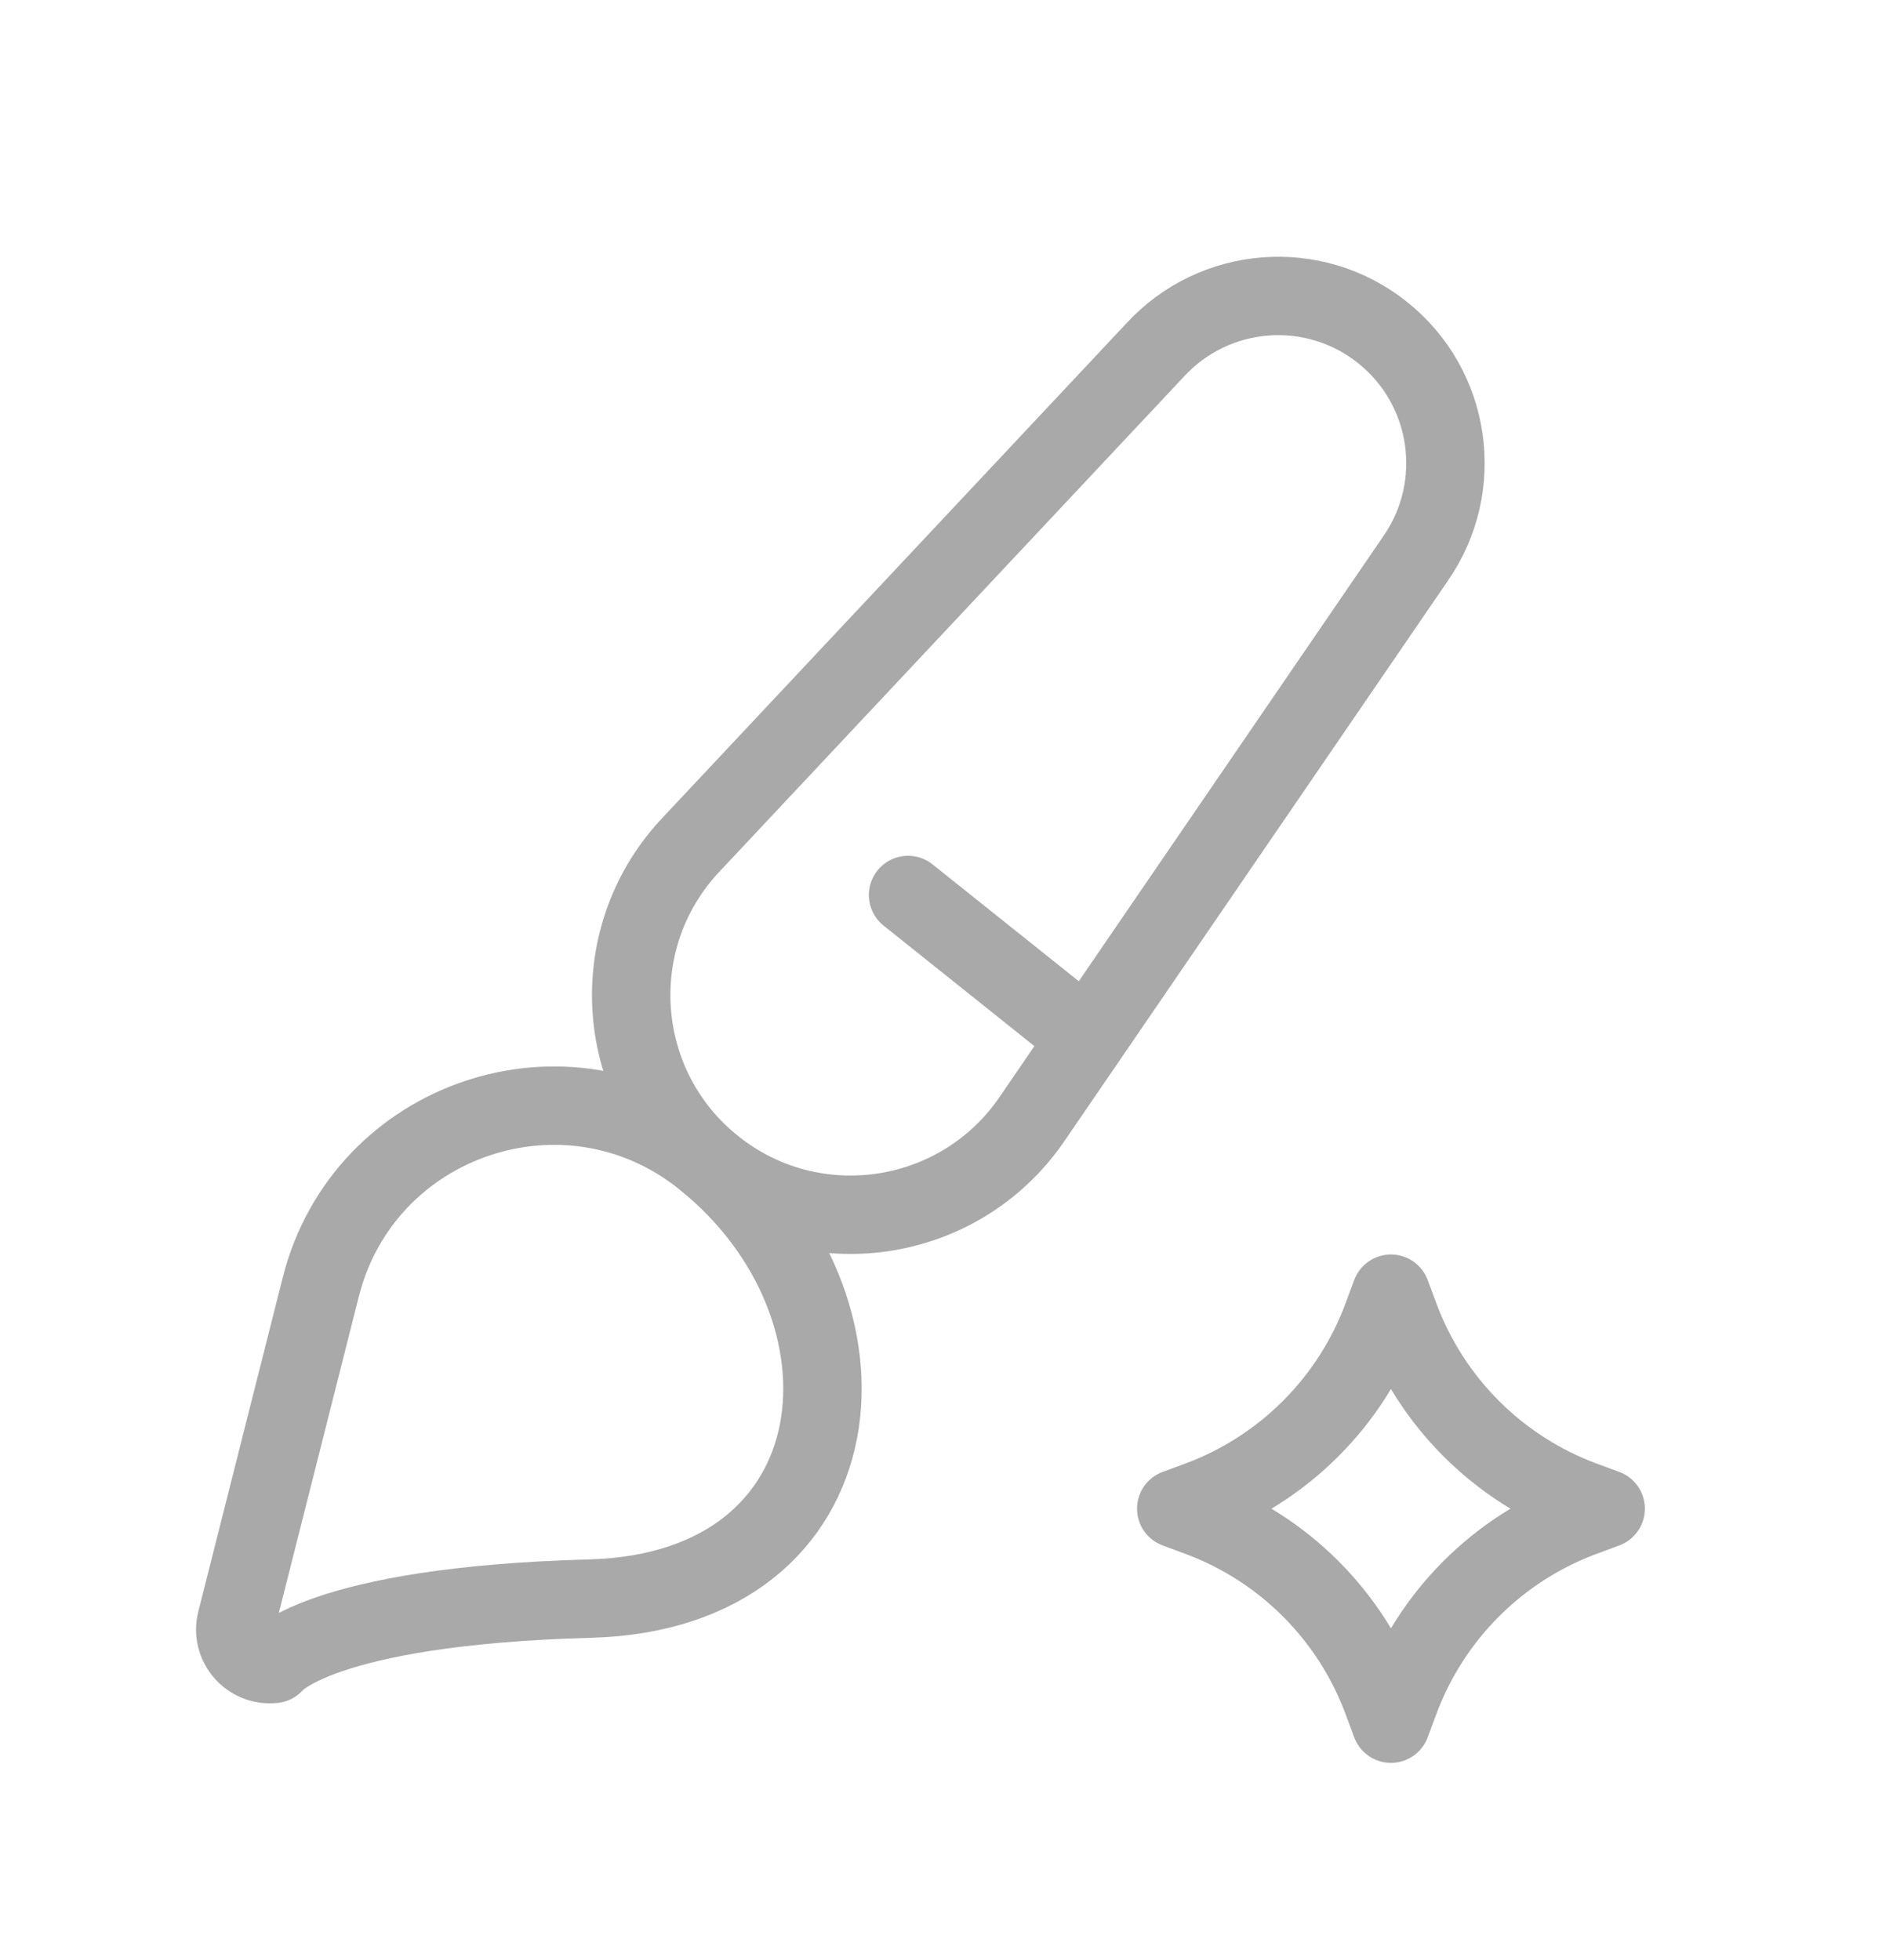
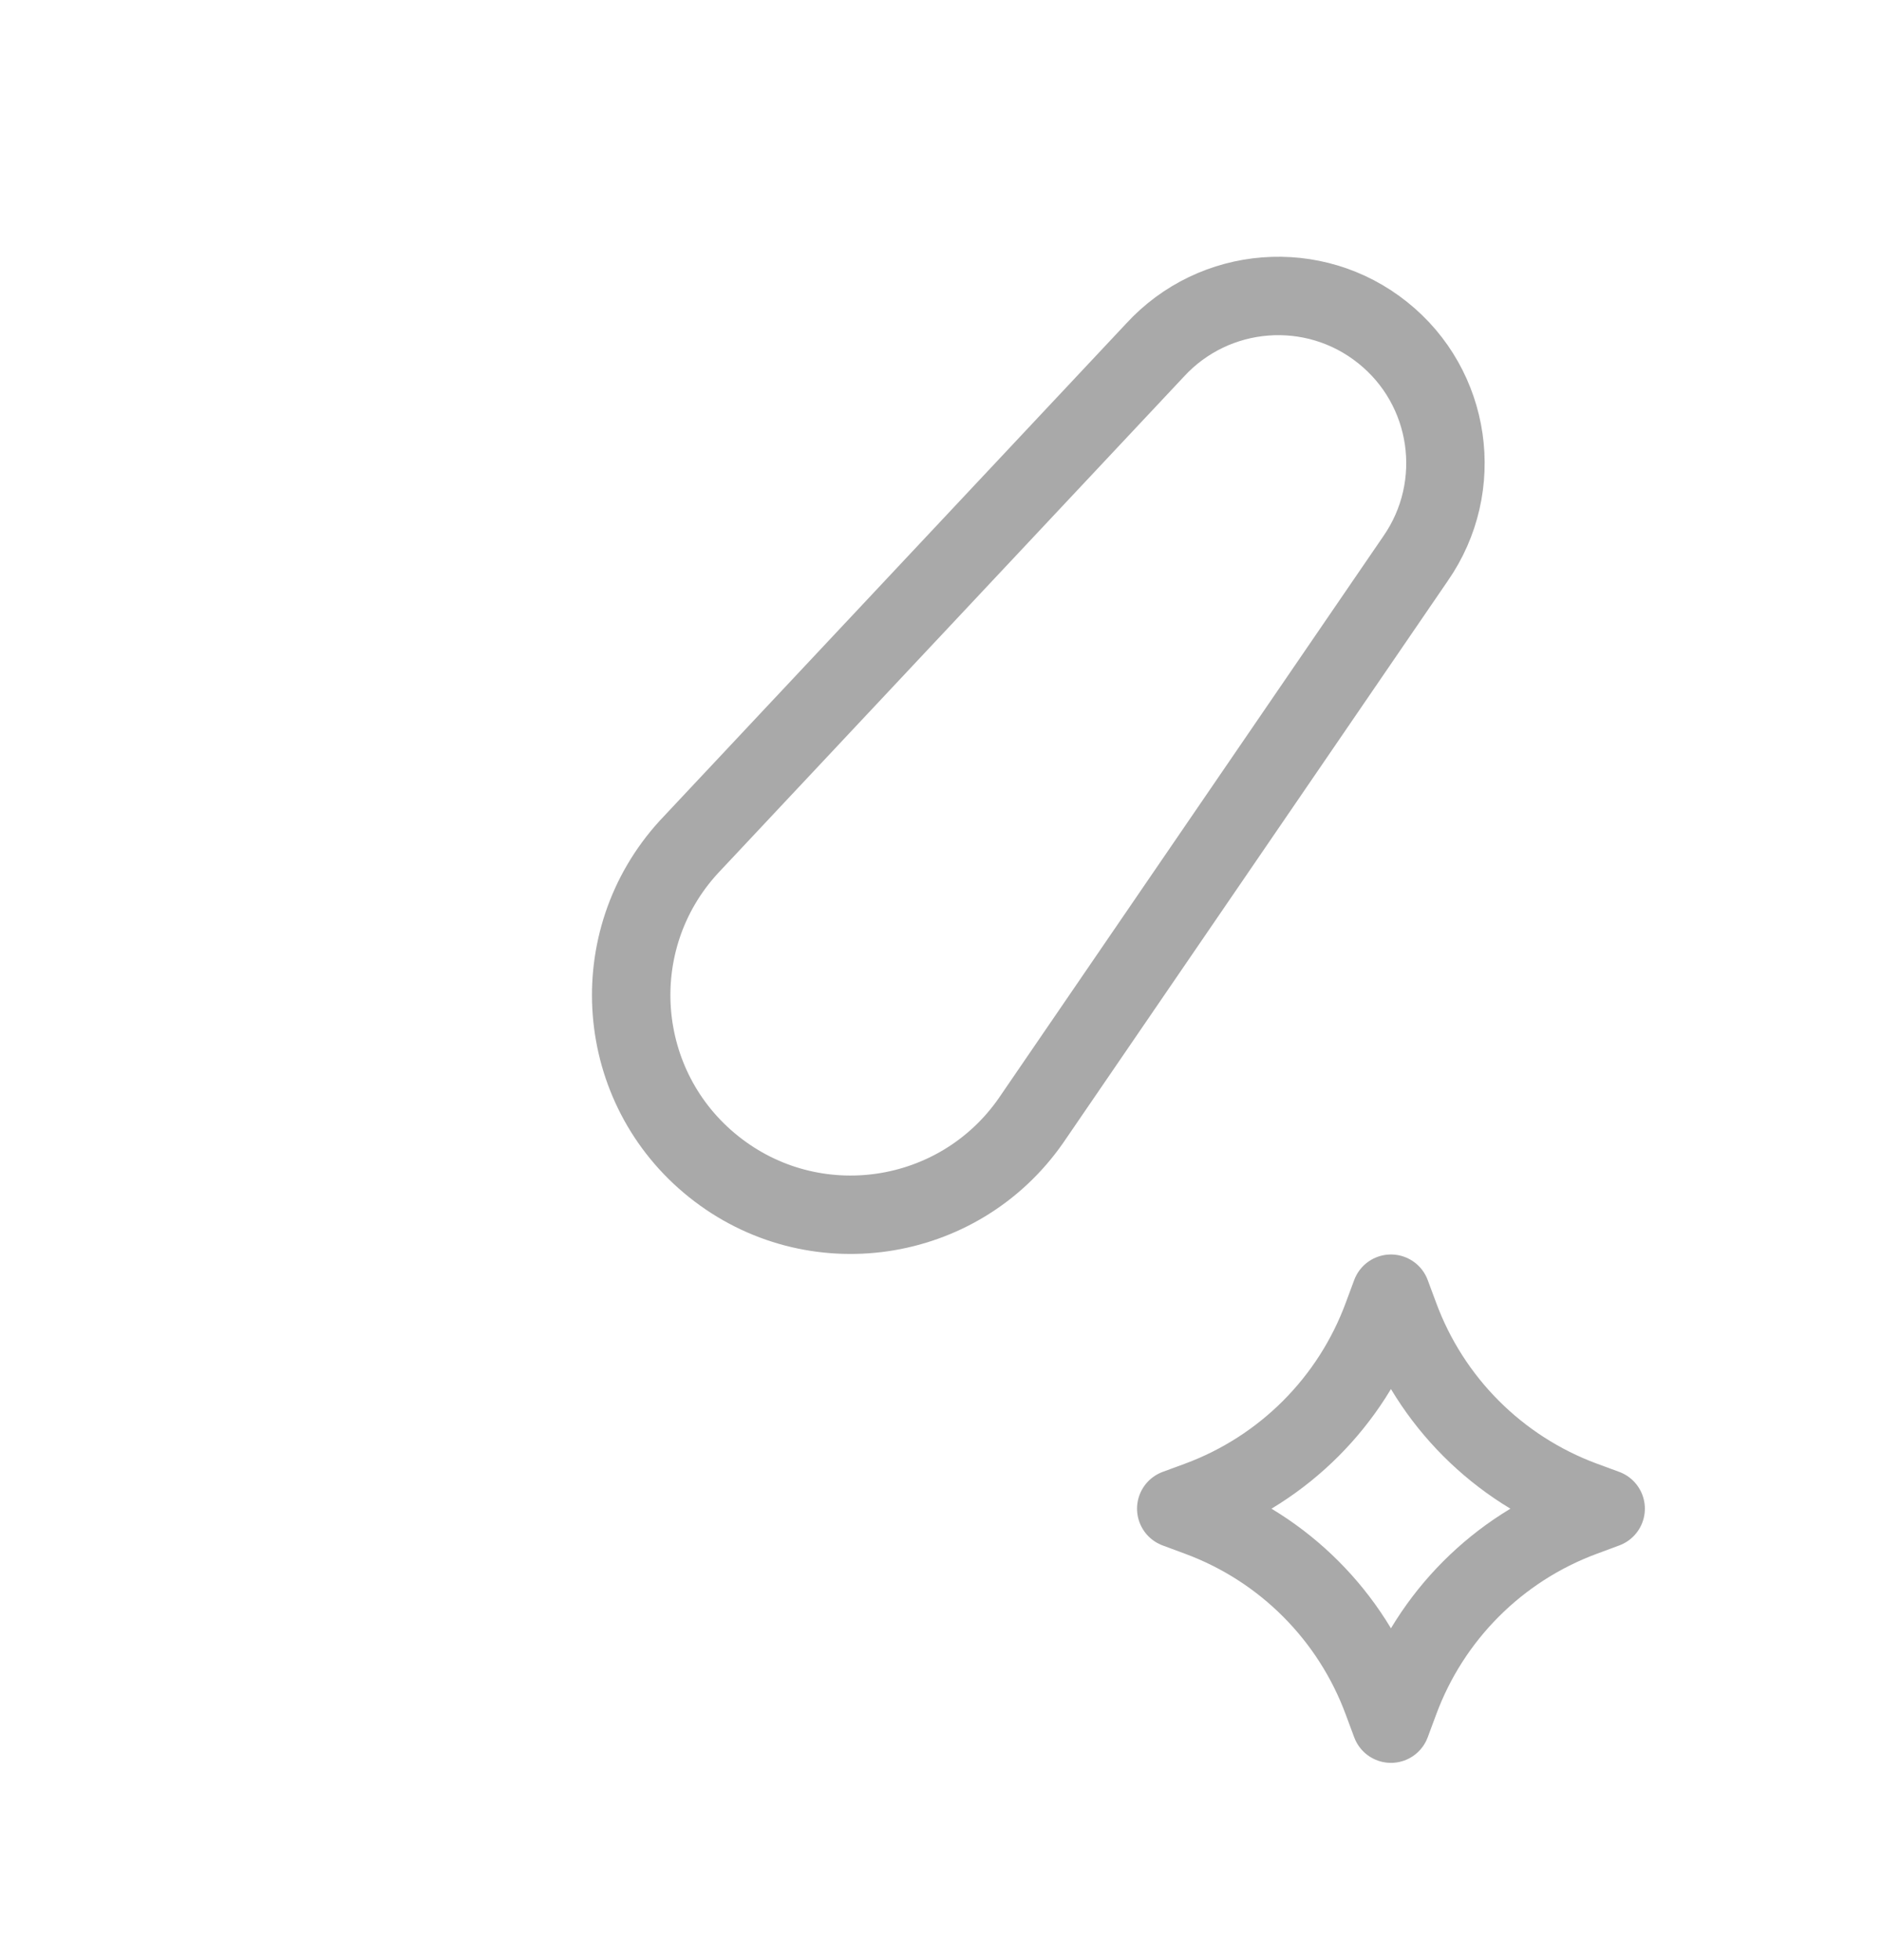
<svg xmlns="http://www.w3.org/2000/svg" width="24" height="25" viewBox="0 0 24 25" fill="none">
  <path fill-rule="evenodd" clip-rule="evenodd" d="M17.632 4.242C16.755 3.54 15.485 3.64 14.727 4.468L8.783 10.804C7.69 11.999 7.836 13.869 9.101 14.88C10.366 15.892 12.222 15.621 13.147 14.292L18.051 7.125C18.692 6.203 18.509 4.942 17.632 4.242Z" stroke="#A9A9A9" stroke-linecap="round" stroke-linejoin="round" />
-   <path d="M11.58 11.415L13.846 13.226" stroke="#A9A9A9" stroke-linecap="round" stroke-linejoin="round" />
-   <path fill-rule="evenodd" clip-rule="evenodd" d="M3.491 21.222C3.491 21.222 4.051 20.484 7.526 20.389C11.001 20.294 11.334 16.664 8.969 14.774C7.23 13.384 4.637 14.256 4.091 16.414L3.014 20.675C2.938 20.974 3.184 21.256 3.491 21.222Z" stroke="#A9A9A9" stroke-linecap="round" stroke-linejoin="round" />
  <path d="M17.738 21.984L17.631 21.696C17.23 20.609 16.374 19.751 15.288 19.349L15 19.242L15.288 19.136C16.374 18.733 17.23 17.876 17.631 16.788L17.738 16.5L17.845 16.788C18.246 17.876 19.102 18.733 20.188 19.136L20.476 19.242L20.188 19.349C19.102 19.751 18.246 20.609 17.845 21.696L17.738 21.984Z" stroke="#A9A9A9" stroke-linecap="round" stroke-linejoin="round" />
</svg>